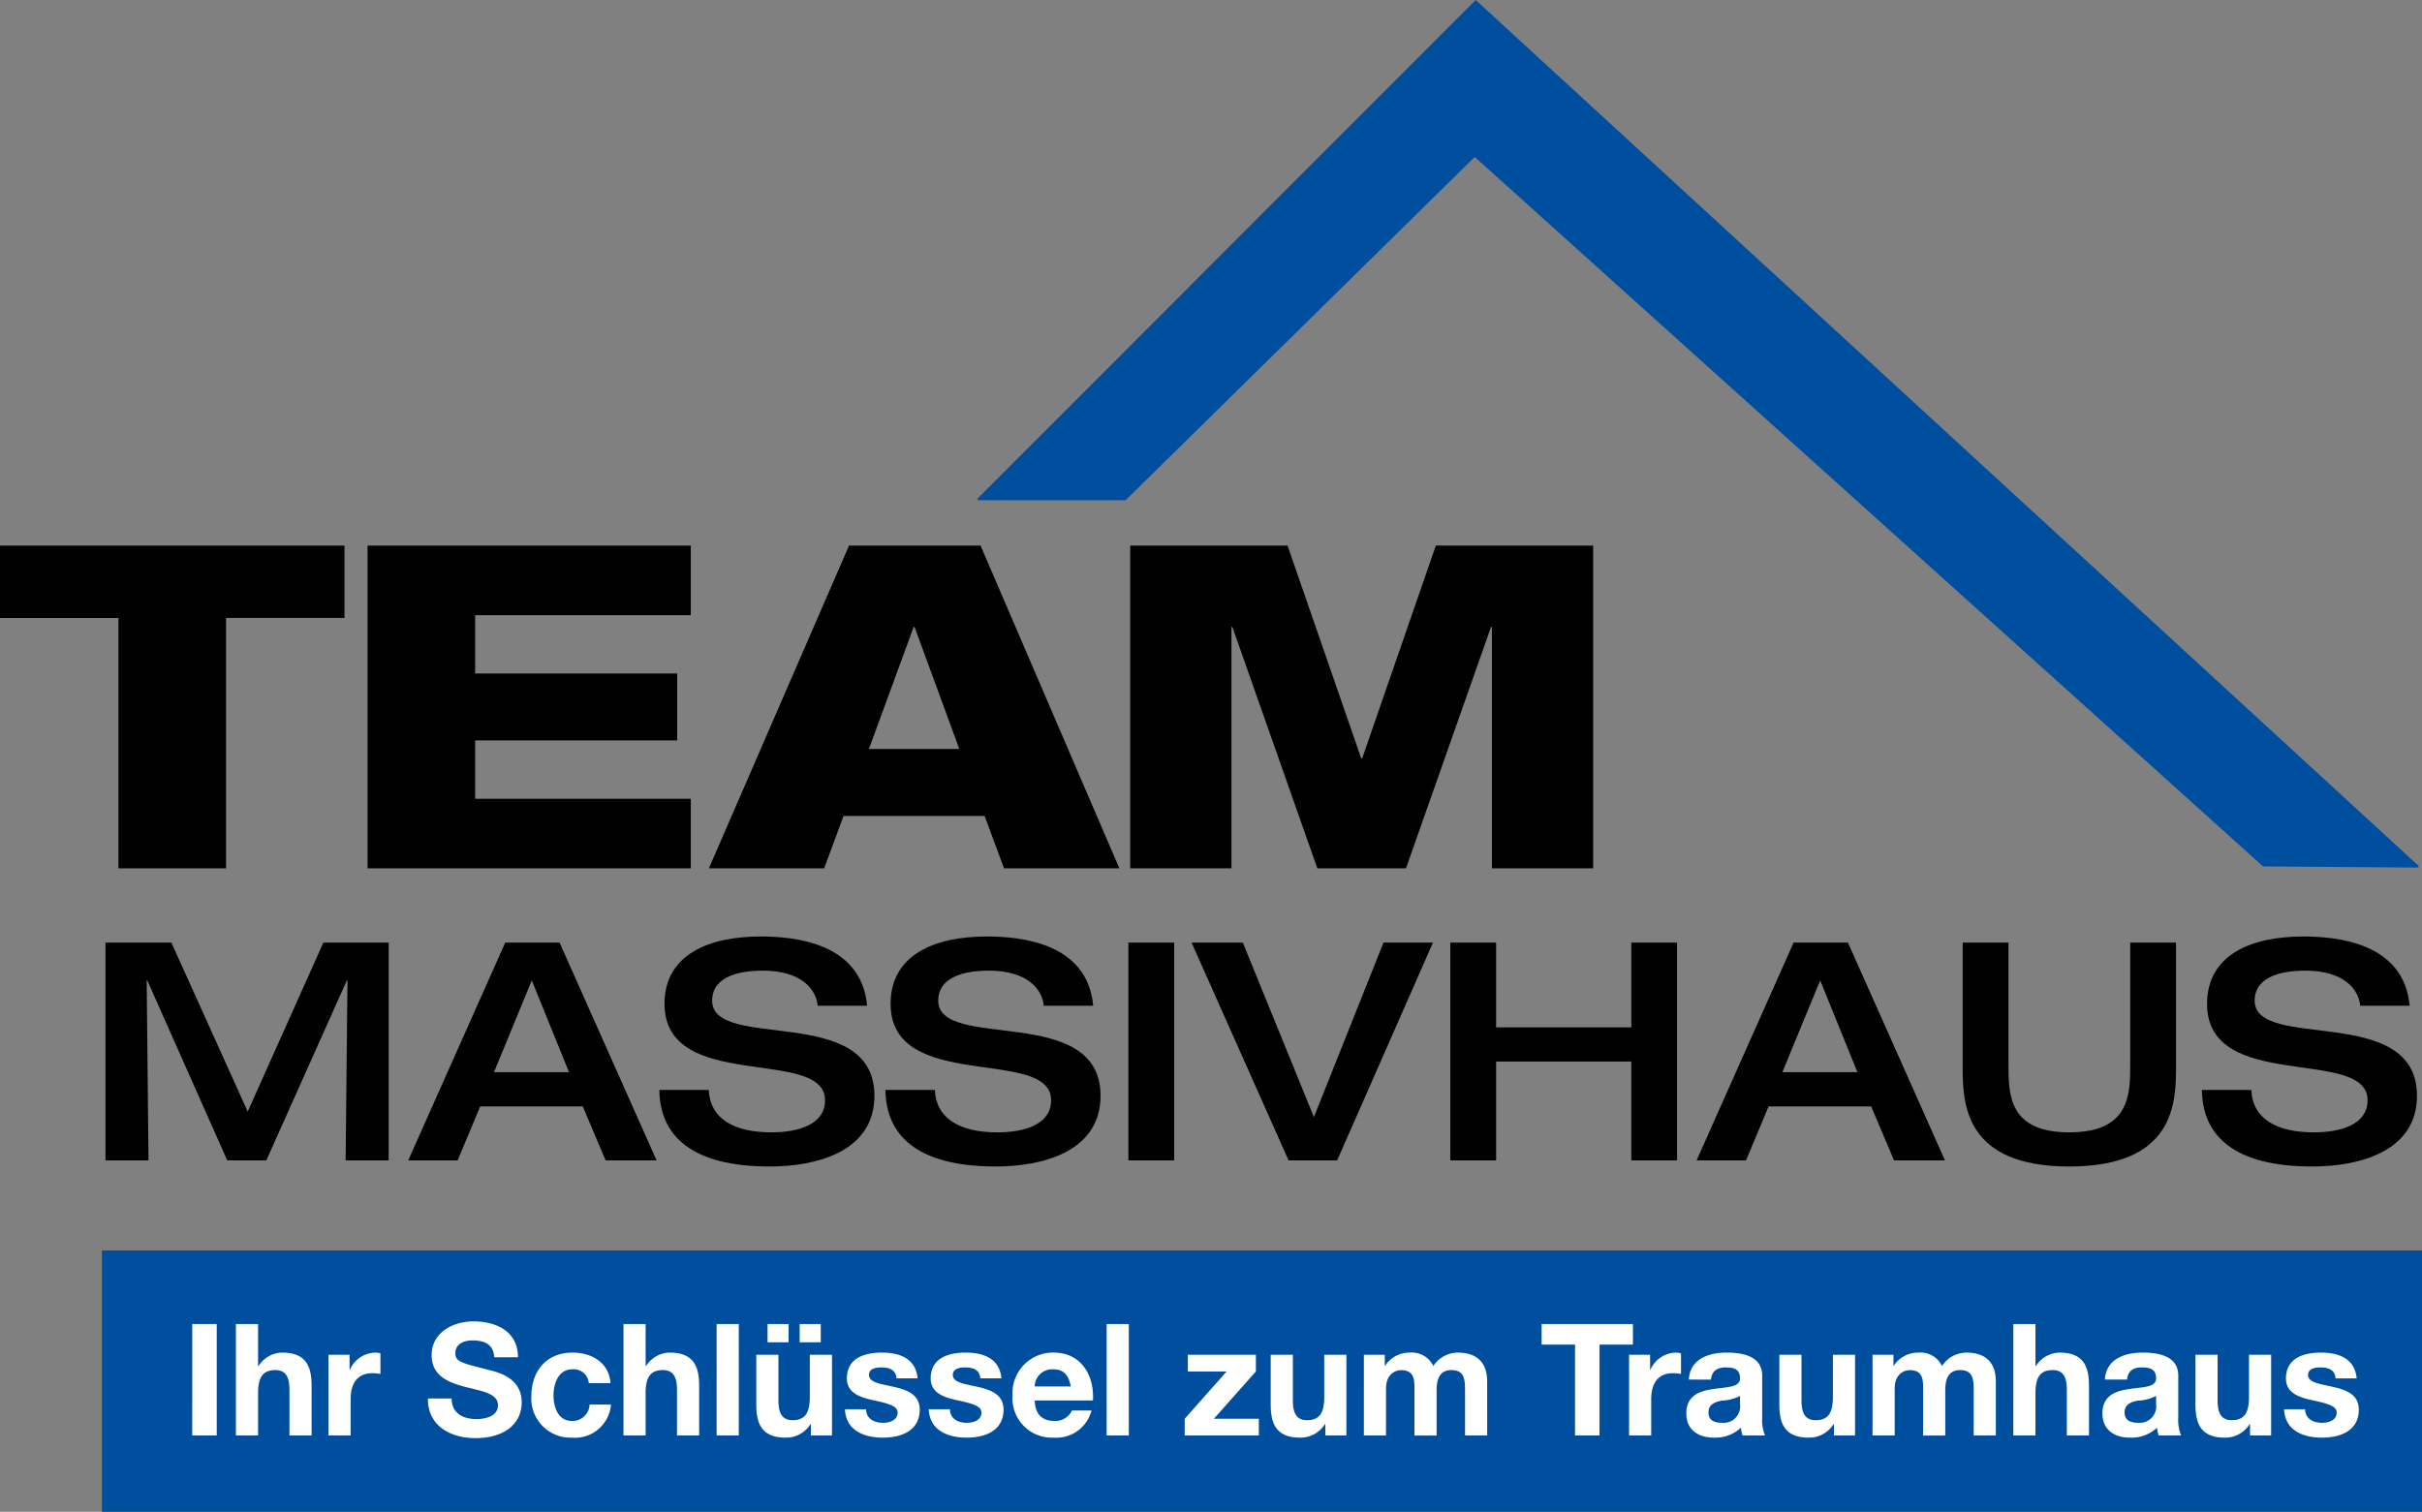
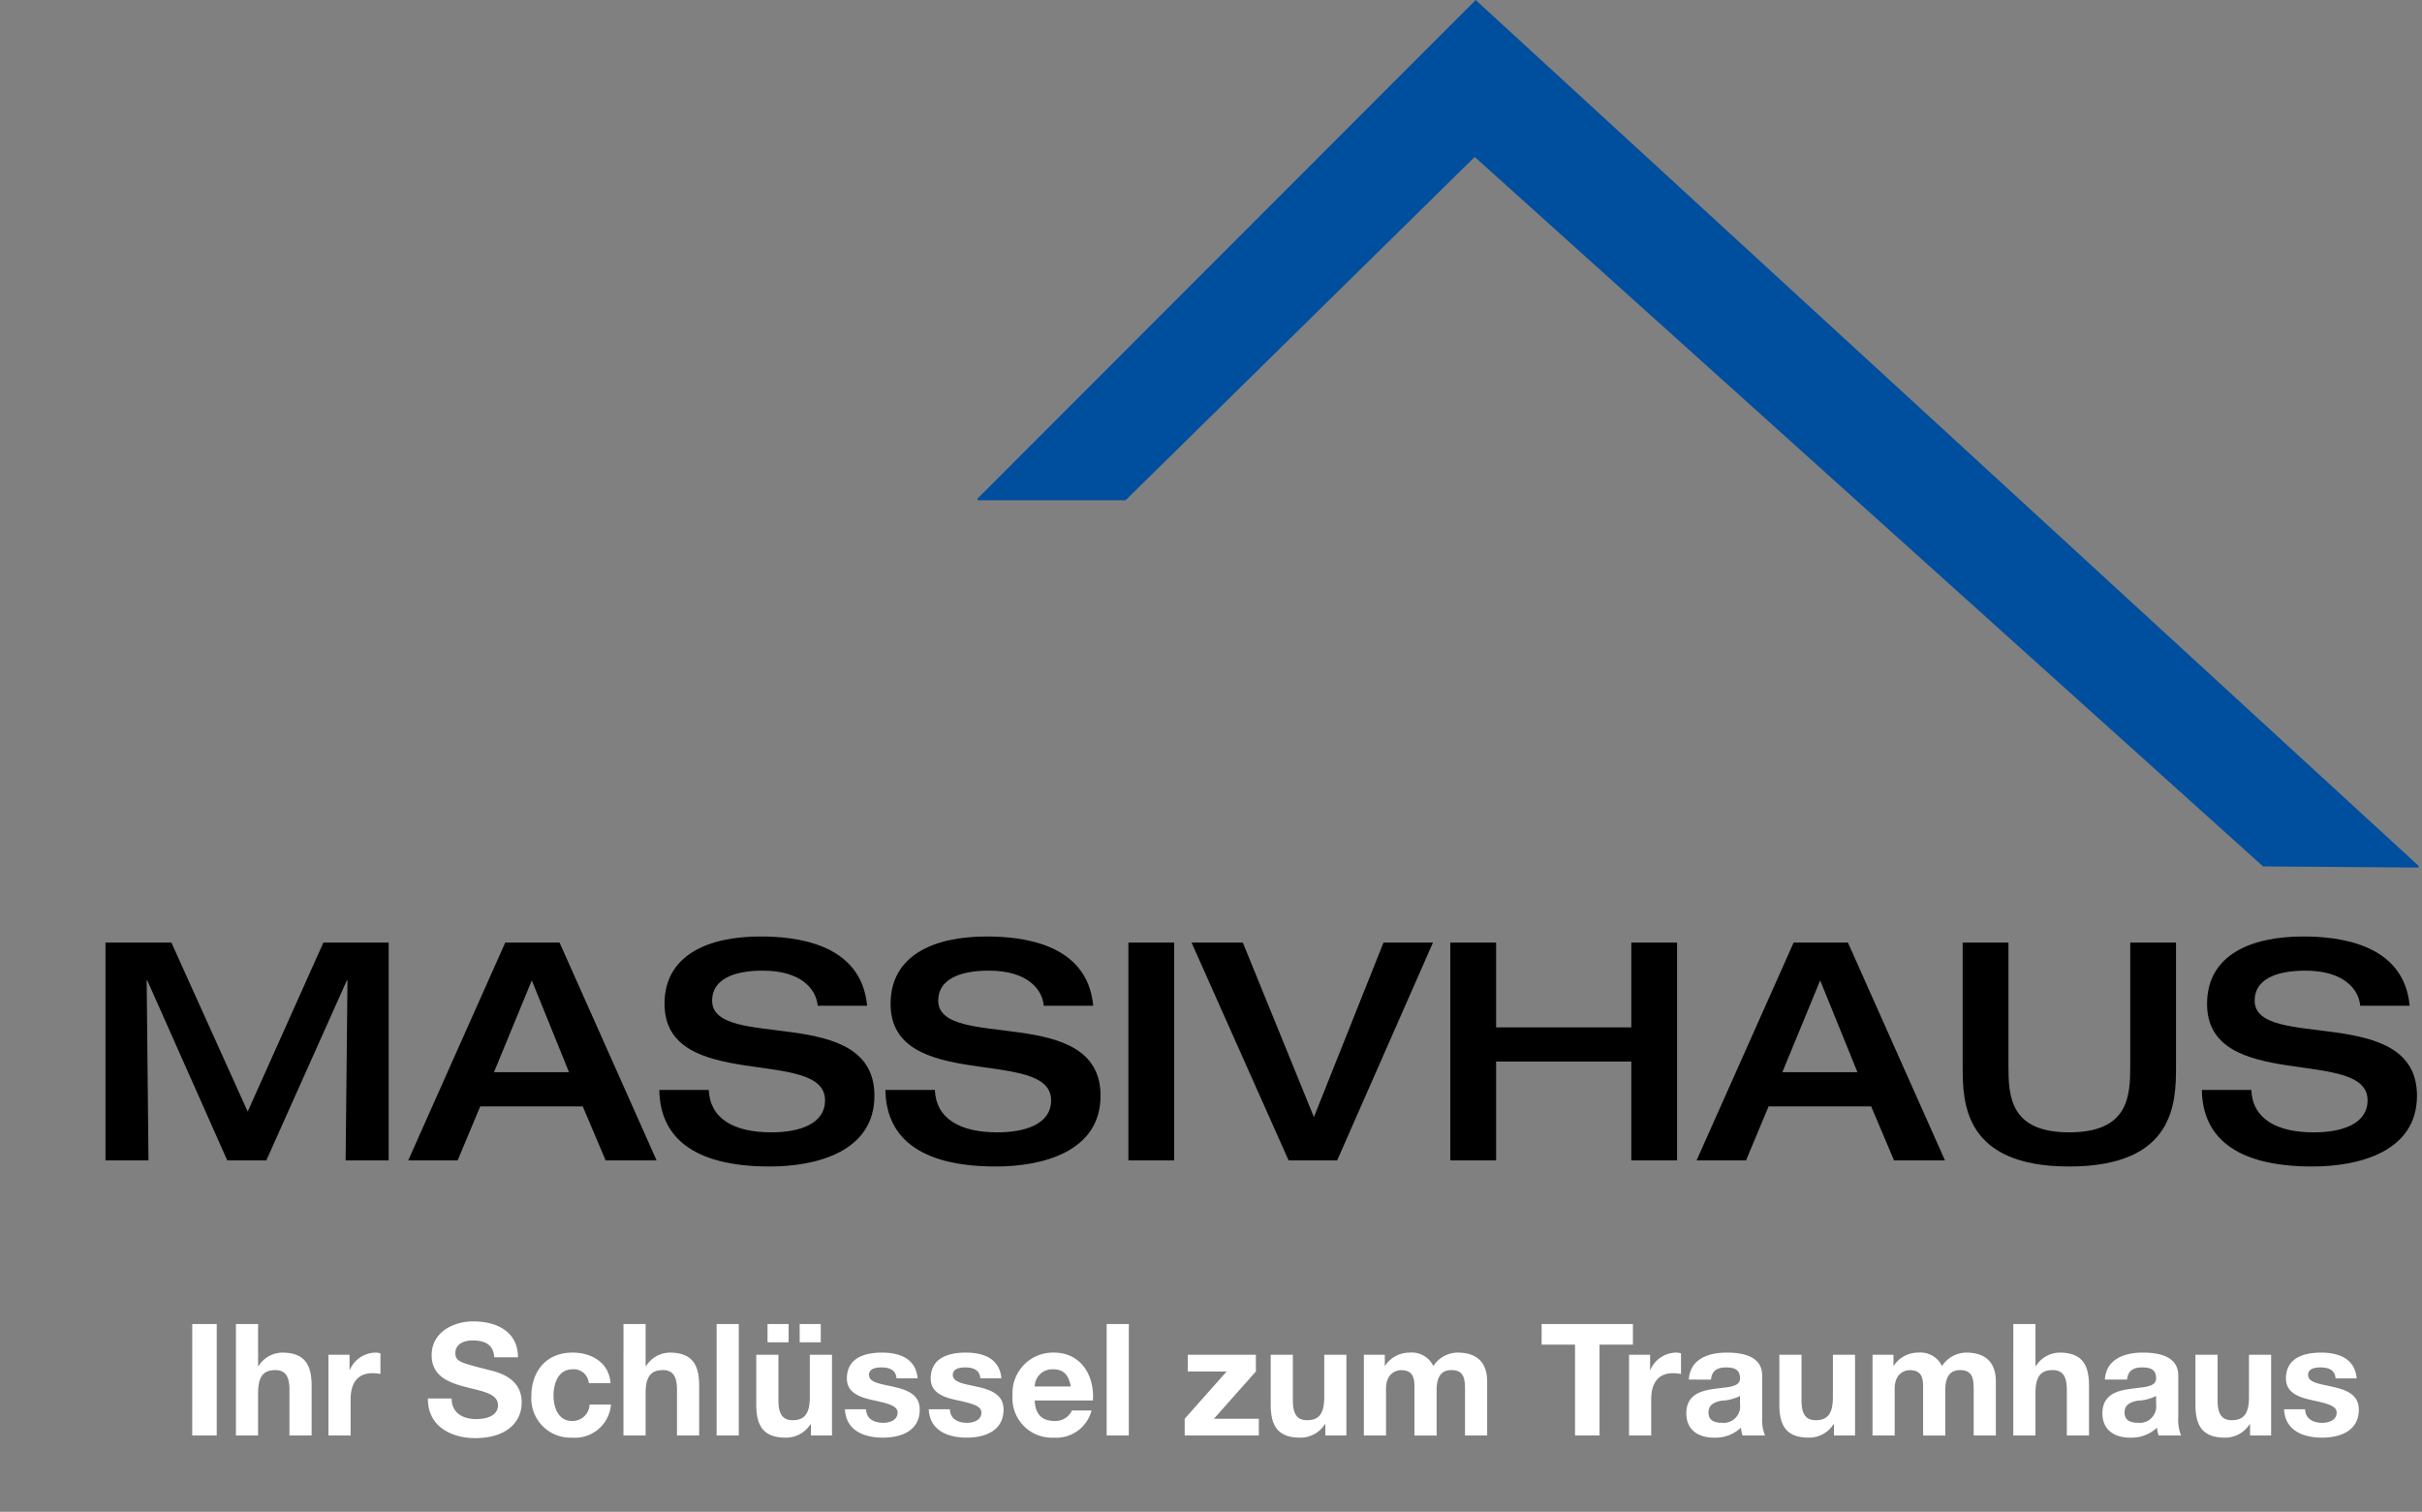
<svg xmlns="http://www.w3.org/2000/svg" width="274.36" height="171.292" viewBox="0 0 274.36 171.292">
  <rect x="0" y="0" width="274.36" height="171.292" fill="#808080" stroke="none" />
  <g id="Logo" transform="translate(-423.168 -108)">
-     <path id="Pfad_729" data-name="Pfad 729" d="M0,0H262.815V29.61H0Z" transform="translate(434.713 249.682)" fill="#004e9e" />
    <path id="Pfad_191" data-name="Pfad 191" d="M107.129,0,50.722,56.468a.123.123,0,0,0,.09.21H67.418a.13.13,0,0,0,.087-.035l39.514-38.861,89.271,80.352a.114.114,0,0,0,.083.033l17.454.127a.125.125,0,0,0,.085-.216Z" transform="translate(483.203 108)" fill="#004e9e" />
-     <path id="Pfad_192" data-name="Pfad 192" d="M0,28.3v8.2H13.417V64.866H25.606V36.495H39.025V28.3Zm41.635,0V64.866H78.253V56.981H53.824V50.373H76.715v-7.58H53.824V36.185H78.253V28.3ZM103.5,37.517h.1l5.068,13.827H98.428ZM96.176,28.3,80.3,64.866H93.358l2.2-5.939h15.977l2.2,5.939H126.8L111.078,28.3Zm66.472,0L154.3,52.419h-.1L145.852,28.3H128.03V64.866H139.5V37.517h.1l9.627,27.349h10.04L168.9,37.517h.1V64.866h11.47V28.3Z" transform="translate(423.168 141.518)" />
    <path id="Pfad_193" data-name="Pfad 193" d="M30.154,49.263,21.58,68.414,12.936,49.263H5.47v24.68h4.873l-.205-20.394h.068l9.059,20.394H23.69l9.122-20.394h.072l-.21,20.394h4.876V49.263Zm23.609,4.286,4.216,10.4h-8.5Zm-3.008-4.286L39.763,73.943h5.6l2.558-6.119H59.535l2.593,6.119H67.9L56.909,49.263Zm70.588,24.68h5.186V49.261h-5.186Zm28.9-24.68L142.36,69.037l-8.052-19.773H128.5l10.992,24.68h5.5l10.854-24.68Zm28.072,0v9.609H163V49.263H157.81v24.68H163v-11.2h15.315v11.2h5.181V49.263Zm21.394,4.286,4.22,10.4h-8.506ZM196.7,49.263l-10.992,24.68h5.6l2.558-6.119h11.617l2.593,6.119h5.769l-10.992-24.68Zm38.131,0V63.191c0,3.425-.138,7.573-6.914,7.573-6.743,0-6.881-4.148-6.881-7.573V49.263H215.85v14.07c0,4.078.138,11.3,12.067,11.3,11.958,0,12.1-7.222,12.1-11.3V49.263ZM68.8,56.21c0,10.131,18.181,4.806,18.181,10.924,0,2.7-2.936,3.631-6.081,3.631-4.253,0-6.949-1.557-7.091-4.806h-5.6c.066,5.186,3.626,8.674,12.51,8.674,5.256,0,11.857-1.658,11.857-8.017,0-10.544-18.386-4.981-18.386-10.785,0-2.318,2.281-3.388,5.736-3.388,4.323,0,6.049,2.071,6.221,3.976h5.6c-.655-7.156-8.262-7.846-12.065-7.846-6.016,0-10.887,2.143-10.887,7.637m25.612,0c0,10.131,18.183,4.806,18.183,10.924,0,2.7-2.936,3.631-6.081,3.631-4.253,0-6.951-1.557-7.088-4.806h-5.6c.068,5.186,3.628,8.674,12.512,8.674,5.254,0,11.857-1.658,11.857-8.017,0-10.544-18.389-4.981-18.389-10.785,0-2.318,2.281-3.388,5.739-3.388,4.319,0,6.046,2.071,6.219,3.976h5.6c-.655-7.156-8.259-7.846-12.065-7.846-6.016,0-10.889,2.143-10.889,7.637m149.129,0c0,10.131,18.183,4.806,18.183,10.924,0,2.7-2.942,3.631-6.088,3.631-4.249,0-6.944-1.557-7.084-4.806h-5.6c.066,5.186,3.626,8.674,12.51,8.674,5.258,0,11.857-1.658,11.857-8.017,0-10.544-18.388-4.981-18.388-10.785,0-2.318,2.281-3.388,5.738-3.388,4.321,0,6.051,2.071,6.221,3.976h5.6c-.653-7.156-8.261-7.846-12.06-7.846-6.016,0-10.889,2.143-10.889,7.637" transform="translate(429.646 165.531)" />
    <path id="Pfad_194" data-name="Pfad 194" d="M246.93,78.491c.1,2.423,2.173,3.218,4.295,3.218,2.086,0,4.17-.778,4.17-3.183,0-1.7-1.429-2.228-2.9-2.562-1.433-.336-2.848-.461-2.848-1.363,0-.741.83-.848,1.4-.848.9,0,1.645.264,1.713,1.239h2.39c-.194-2.246-2.036-2.918-4.032-2.918-1.964,0-3.978.6-3.978,2.936,0,1.608,1.45,2.121,2.9,2.44,1.8.389,2.846.653,2.846,1.413,0,.885-.922,1.166-1.645,1.166-.99,0-1.911-.441-1.929-1.538Zm-1.468-6.171h-2.51v4.793c0,1.857-.583,2.617-1.946,2.617-1.167,0-1.608-.743-1.608-2.246V72.32h-2.51v5.623c0,2.263.671,3.766,3.34,3.766a3.264,3.264,0,0,0,2.794-1.52h.052v1.274h2.388Zm-16.32,2.811c.09-.99.706-1.378,1.665-1.378.882,0,1.625.159,1.625,1.239,0,1.025-1.431.972-2.971,1.2-1.555.212-3.111.708-3.111,2.776,0,1.872,1.378,2.739,3.111,2.739a4.2,4.2,0,0,0,3.078-1.132,3.675,3.675,0,0,0,.177.885h2.545a4.7,4.7,0,0,1-.319-2.034V74.673c0-2.193-2.193-2.6-4.013-2.6-2.051,0-4.155.708-4.3,3.058Zm3.29,2.794a1.865,1.865,0,0,1-2.034,2.1c-.813,0-1.538-.229-1.538-1.166,0-.92.708-1.184,1.485-1.343a5,5,0,0,0,2.086-.531Zm-16.176,3.537h2.51V76.67c0-1.855.583-2.615,1.944-2.615,1.166,0,1.61.741,1.61,2.243v5.164h2.51V75.84c0-2.263-.673-3.766-3.342-3.766a3.215,3.215,0,0,0-2.669,1.52h-.052V68.838h-2.51Zm-15.949,0h2.512v-5.3c0-1.787,1.2-2.1,1.7-2.1,1.59,0,1.52,1.219,1.52,2.281v5.127h2.51V76.37c0-1.149.264-2.315,1.68-2.315,1.431,0,1.538,1.007,1.538,2.226v5.181h2.51V75.344c0-2.368-1.4-3.27-3.34-3.27a3.322,3.322,0,0,0-2.759,1.52,2.7,2.7,0,0,0-2.669-1.52,3.3,3.3,0,0,0-2.794,1.485h-.035V72.32h-2.37Zm-1.979-9.142h-2.51v4.793c0,1.857-.583,2.617-1.944,2.617-1.169,0-1.61-.743-1.61-2.246V72.32h-2.51v5.623c0,2.263.671,3.766,3.34,3.766a3.261,3.261,0,0,0,2.794-1.52h.052v1.274h2.388ZM182.01,75.132c.087-.99.708-1.378,1.662-1.378.883,0,1.625.159,1.625,1.239,0,1.025-1.431.972-2.969,1.2-1.557.212-3.113.708-3.113,2.776,0,1.872,1.378,2.739,3.113,2.739a4.2,4.2,0,0,0,3.076-1.132,3.673,3.673,0,0,0,.177.885h2.545a4.7,4.7,0,0,1-.317-2.034V74.673c0-2.193-2.193-2.6-4.015-2.6-2.051,0-4.155.708-4.295,3.058Zm3.288,2.794a1.864,1.864,0,0,1-2.032,2.1c-.815,0-1.54-.229-1.54-1.166,0-.92.708-1.184,1.485-1.343a5,5,0,0,0,2.086-.531Zm-12.569,3.537h2.51v-4.12c0-1.61.636-2.936,2.475-2.936a4.617,4.617,0,0,1,.9.09V72.163a1.825,1.825,0,0,0-.548-.09,3.23,3.23,0,0,0-2.916,1.944h-.037v-1.7h-2.385Zm-6.121,0h2.776V71.171h3.783V68.838H162.825v2.333h3.783Zm-23.92,0h2.51v-5.3c0-1.787,1.2-2.1,1.7-2.1,1.59,0,1.52,1.219,1.52,2.281v5.127h2.51V76.37c0-1.149.264-2.315,1.68-2.315,1.433,0,1.538,1.007,1.538,2.226v5.181h2.51V75.344c0-2.368-1.4-3.27-3.34-3.27a3.322,3.322,0,0,0-2.759,1.52,2.7,2.7,0,0,0-2.669-1.52,3.3,3.3,0,0,0-2.794,1.485h-.035V72.32h-2.368Zm-1.981-9.142H138.2v4.793c0,1.857-.583,2.617-1.944,2.617-1.169,0-1.61-.743-1.61-2.246V72.32h-2.51v5.623c0,2.263.671,3.766,3.34,3.766a3.261,3.261,0,0,0,2.794-1.52h.055v1.274h2.385Zm-18.316,9.142h8.4V79.571H125.7l4.756-5.358V72.32h-7.709v1.892h4.4l-4.756,5.358Zm-8.838,0h2.51V68.838h-2.51Zm-8.15-5.553a1.978,1.978,0,0,1,2.086-1.944c1.219,0,1.767.673,2,1.944ZM112,77.5c.177-2.811-1.326-5.428-4.437-5.428A4.584,4.584,0,0,0,102.89,76.9a4.464,4.464,0,0,0,4.668,4.808,4.113,4.113,0,0,0,4.279-3.076h-2.211a2.067,2.067,0,0,1-1.981,1.184c-1.4,0-2.173-.725-2.243-2.315Zm-18.6.99c.107,2.423,2.176,3.218,4.3,3.218,2.086,0,4.172-.778,4.172-3.183,0-1.7-1.433-2.228-2.9-2.562-1.433-.336-2.846-.461-2.846-1.363,0-.741.83-.848,1.4-.848.9,0,1.645.264,1.715,1.239h2.388c-.194-2.246-2.034-2.918-4.032-2.918-1.962,0-3.978.6-3.978,2.936,0,1.608,1.45,2.121,2.9,2.44,1.8.389,2.846.653,2.846,1.413,0,.885-.92,1.166-1.645,1.166-.99,0-1.909-.441-1.927-1.538Zm-9.494,0c.107,2.423,2.176,3.218,4.3,3.218,2.086,0,4.172-.778,4.172-3.183,0-1.7-1.433-2.228-2.9-2.562-1.433-.336-2.846-.461-2.846-1.363,0-.741.83-.848,1.4-.848.9,0,1.645.264,1.715,1.239h2.388c-.194-2.246-2.034-2.918-4.032-2.918-1.962,0-3.978.6-3.978,2.936,0,1.608,1.45,2.121,2.9,2.44,1.8.389,2.846.653,2.846,1.413,0,.885-.92,1.166-1.645,1.166-.99,0-1.909-.441-1.927-1.538ZM82.438,72.32H79.925v4.793c0,1.857-.583,2.617-1.944,2.617-1.166,0-1.61-.743-1.61-2.246V72.32h-2.51v5.623c0,2.263.673,3.766,3.342,3.766A3.266,3.266,0,0,0,80,80.189h.052v1.274h2.388Zm-7.3-1.413h2.388V68.838H75.135Zm3.641,0h2.388V68.838H78.776ZM69.37,81.462h2.51V68.838H69.37Zm-10.553,0h2.51V76.67c0-1.855.583-2.615,1.944-2.615,1.166,0,1.61.741,1.61,2.243v5.164h2.51V75.84c0-2.263-.671-3.766-3.342-3.766a3.215,3.215,0,0,0-2.669,1.52h-.052V68.838h-2.51Zm-1.468-5.924c-.159-2.333-2.139-3.465-4.3-3.465-2.969,0-4.666,2.1-4.666,4.95A4.436,4.436,0,0,0,53,81.709a4.083,4.083,0,0,0,4.4-3.748h-2.42a1.934,1.934,0,0,1-2,1.857c-1.573,0-2.086-1.573-2.086-2.881,0-1.343.531-2.971,2.139-2.971a1.712,1.712,0,0,1,1.857,1.573ZM36.665,77.273c-.035,3.111,2.58,4.489,5.374,4.489,3.43,0,5.251-1.732,5.251-4.048,0-2.864-2.829-3.447-3.748-3.679-3.165-.813-3.766-.935-3.766-1.909,0-1.059,1.027-1.431,1.909-1.431,1.326,0,2.405.389,2.495,1.909h2.687c0-2.918-2.423-4.067-5.057-4.067-2.281,0-4.721,1.239-4.721,3.821,0,2.368,1.892,3.093,3.766,3.589,1.857.494,3.748.723,3.748,2.086,0,1.289-1.485,1.573-2.457,1.573-1.485,0-2.794-.655-2.794-2.333ZM25.4,81.462h2.512v-4.12c0-1.61.636-2.936,2.475-2.936a4.611,4.611,0,0,1,.9.09V72.163a1.811,1.811,0,0,0-.546-.09,3.233,3.233,0,0,0-2.918,1.944H27.79v-1.7H25.4Zm-10.483,0h2.51V76.67c0-1.855.583-2.615,1.946-2.615,1.166,0,1.608.741,1.608,2.243v5.164h2.51V75.84c0-2.263-.671-3.766-3.34-3.766a3.212,3.212,0,0,0-2.669,1.52h-.055V68.838h-2.51Zm-4.95,0h2.776V68.838H9.969Z" transform="translate(434.976 189.177)" fill="#fff" />
  </g>
</svg>